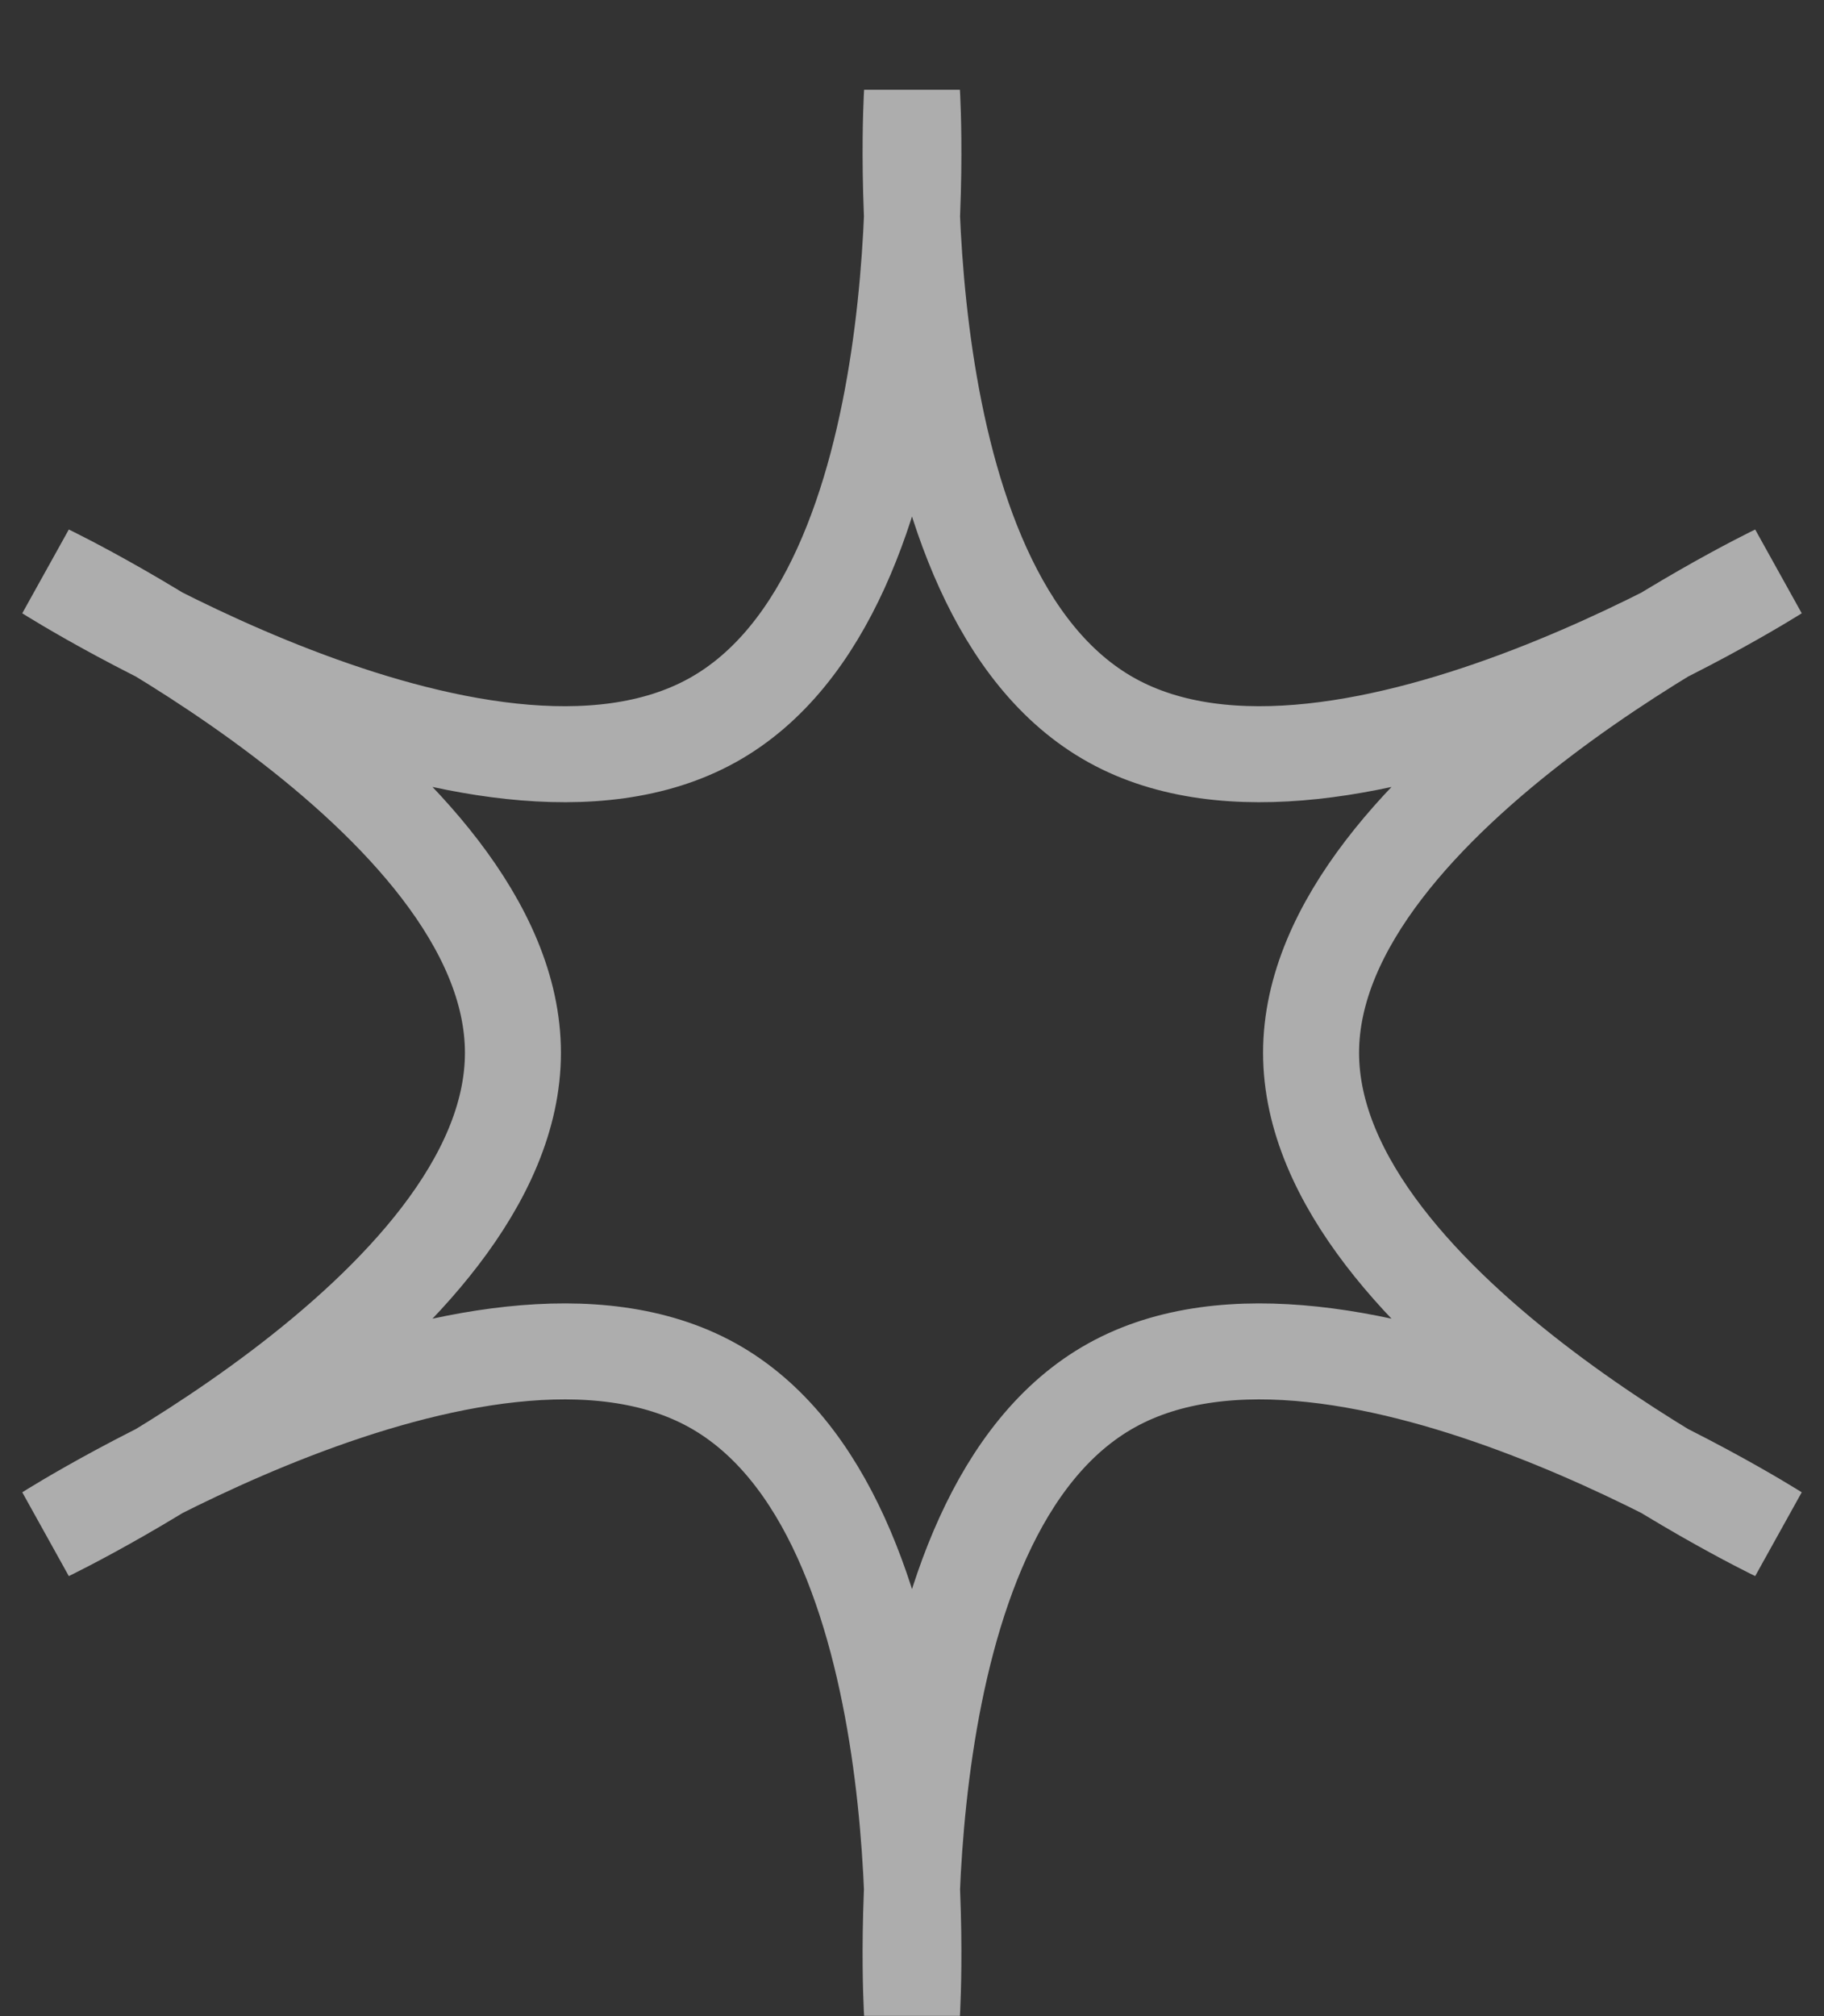
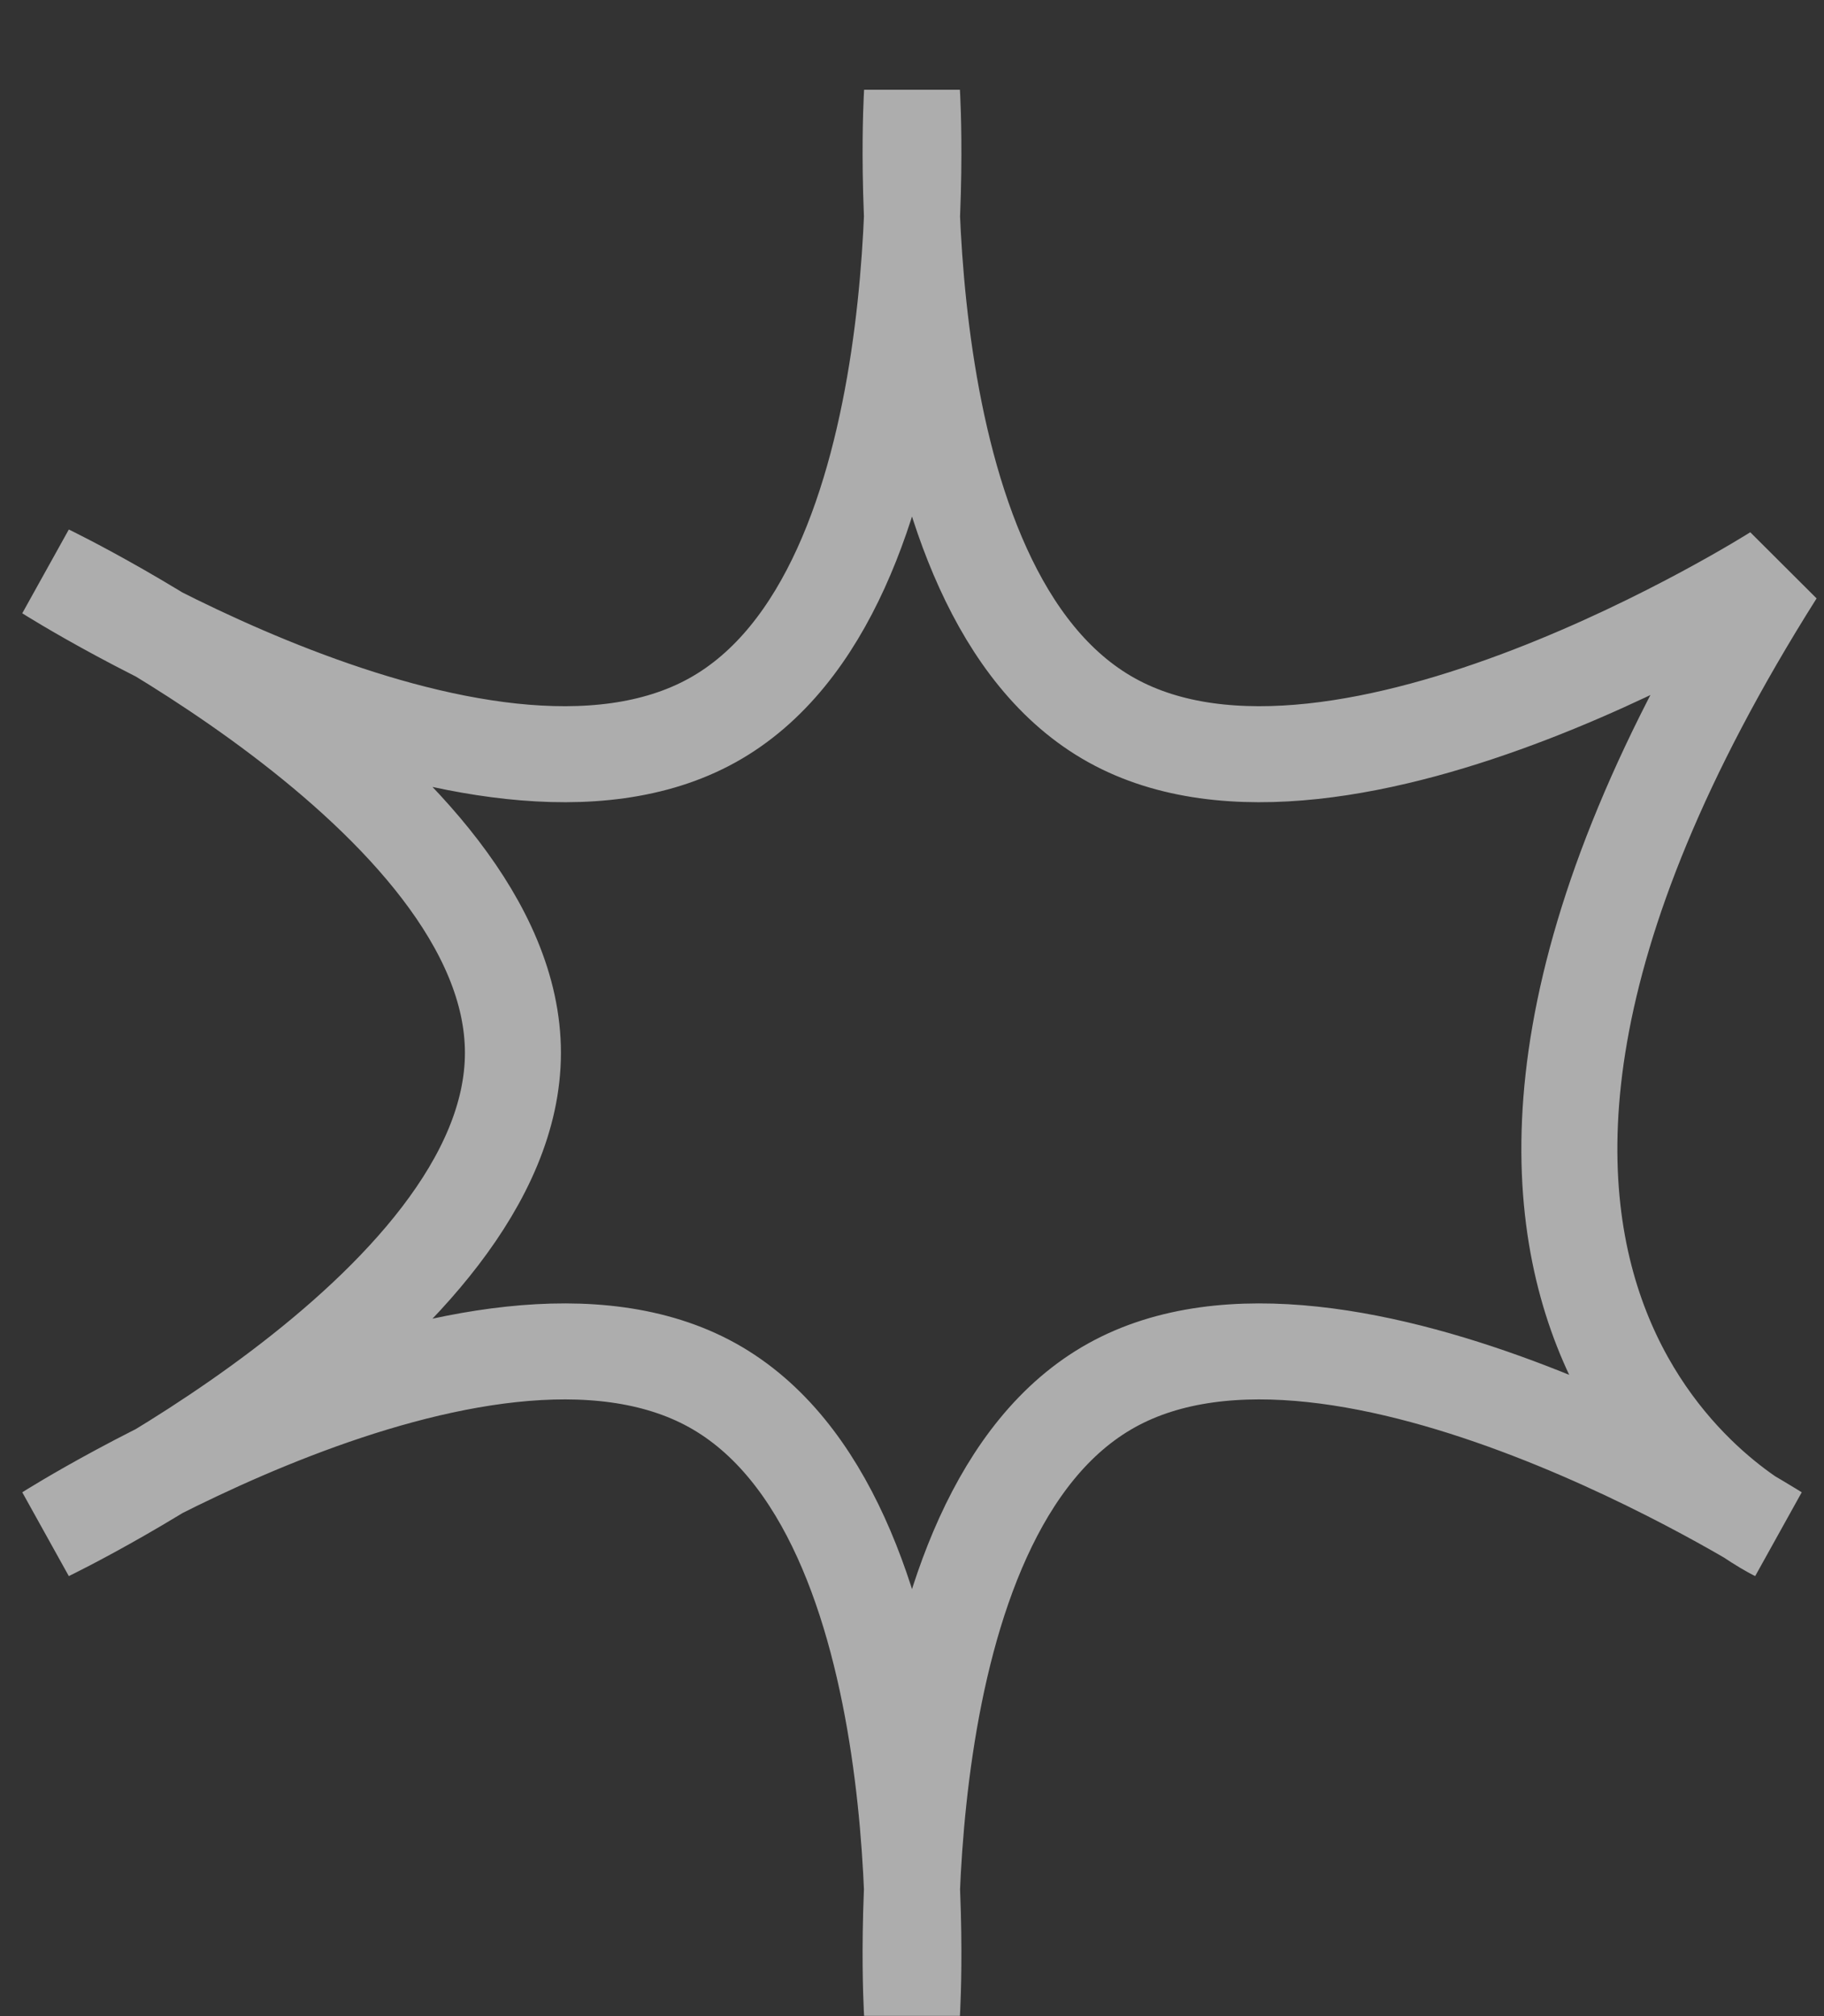
<svg xmlns="http://www.w3.org/2000/svg" width="19" height="21" viewBox="0 0 19 21" fill="none">
  <rect x="0" y="0" width="19" height="21" fill="#333333" stroke="none" />
-   <path d="M9.5 0.966C9.5 0.966 9.176 6.168 11.579 7.502C13.981 8.837 18.5 5.966 18.5 5.966C18.5 5.966 13.657 8.297 13.657 10.966C13.657 13.636 18.5 15.966 18.5 15.966C18.5 15.966 13.981 13.096 11.579 14.43C9.176 15.765 9.5 20.966 9.5 20.966C9.5 20.966 9.824 15.765 7.422 14.43C5.019 13.096 0.5 15.966 0.5 15.966C0.5 15.966 5.343 13.636 5.343 10.966C5.343 8.297 0.5 5.966 0.5 5.966C0.5 5.966 5.019 8.837 7.422 7.502C9.824 6.168 9.5 0.966 9.5 0.966Z" stroke="white" stroke-opacity="0.6" />
+   <path d="M9.5 0.966C9.5 0.966 9.176 6.168 11.579 7.502C13.981 8.837 18.5 5.966 18.5 5.966C13.657 13.636 18.5 15.966 18.5 15.966C18.5 15.966 13.981 13.096 11.579 14.43C9.176 15.765 9.5 20.966 9.5 20.966C9.5 20.966 9.824 15.765 7.422 14.43C5.019 13.096 0.5 15.966 0.5 15.966C0.5 15.966 5.343 13.636 5.343 10.966C5.343 8.297 0.5 5.966 0.5 5.966C0.5 5.966 5.019 8.837 7.422 7.502C9.824 6.168 9.5 0.966 9.5 0.966Z" stroke="white" stroke-opacity="0.6" />
</svg>